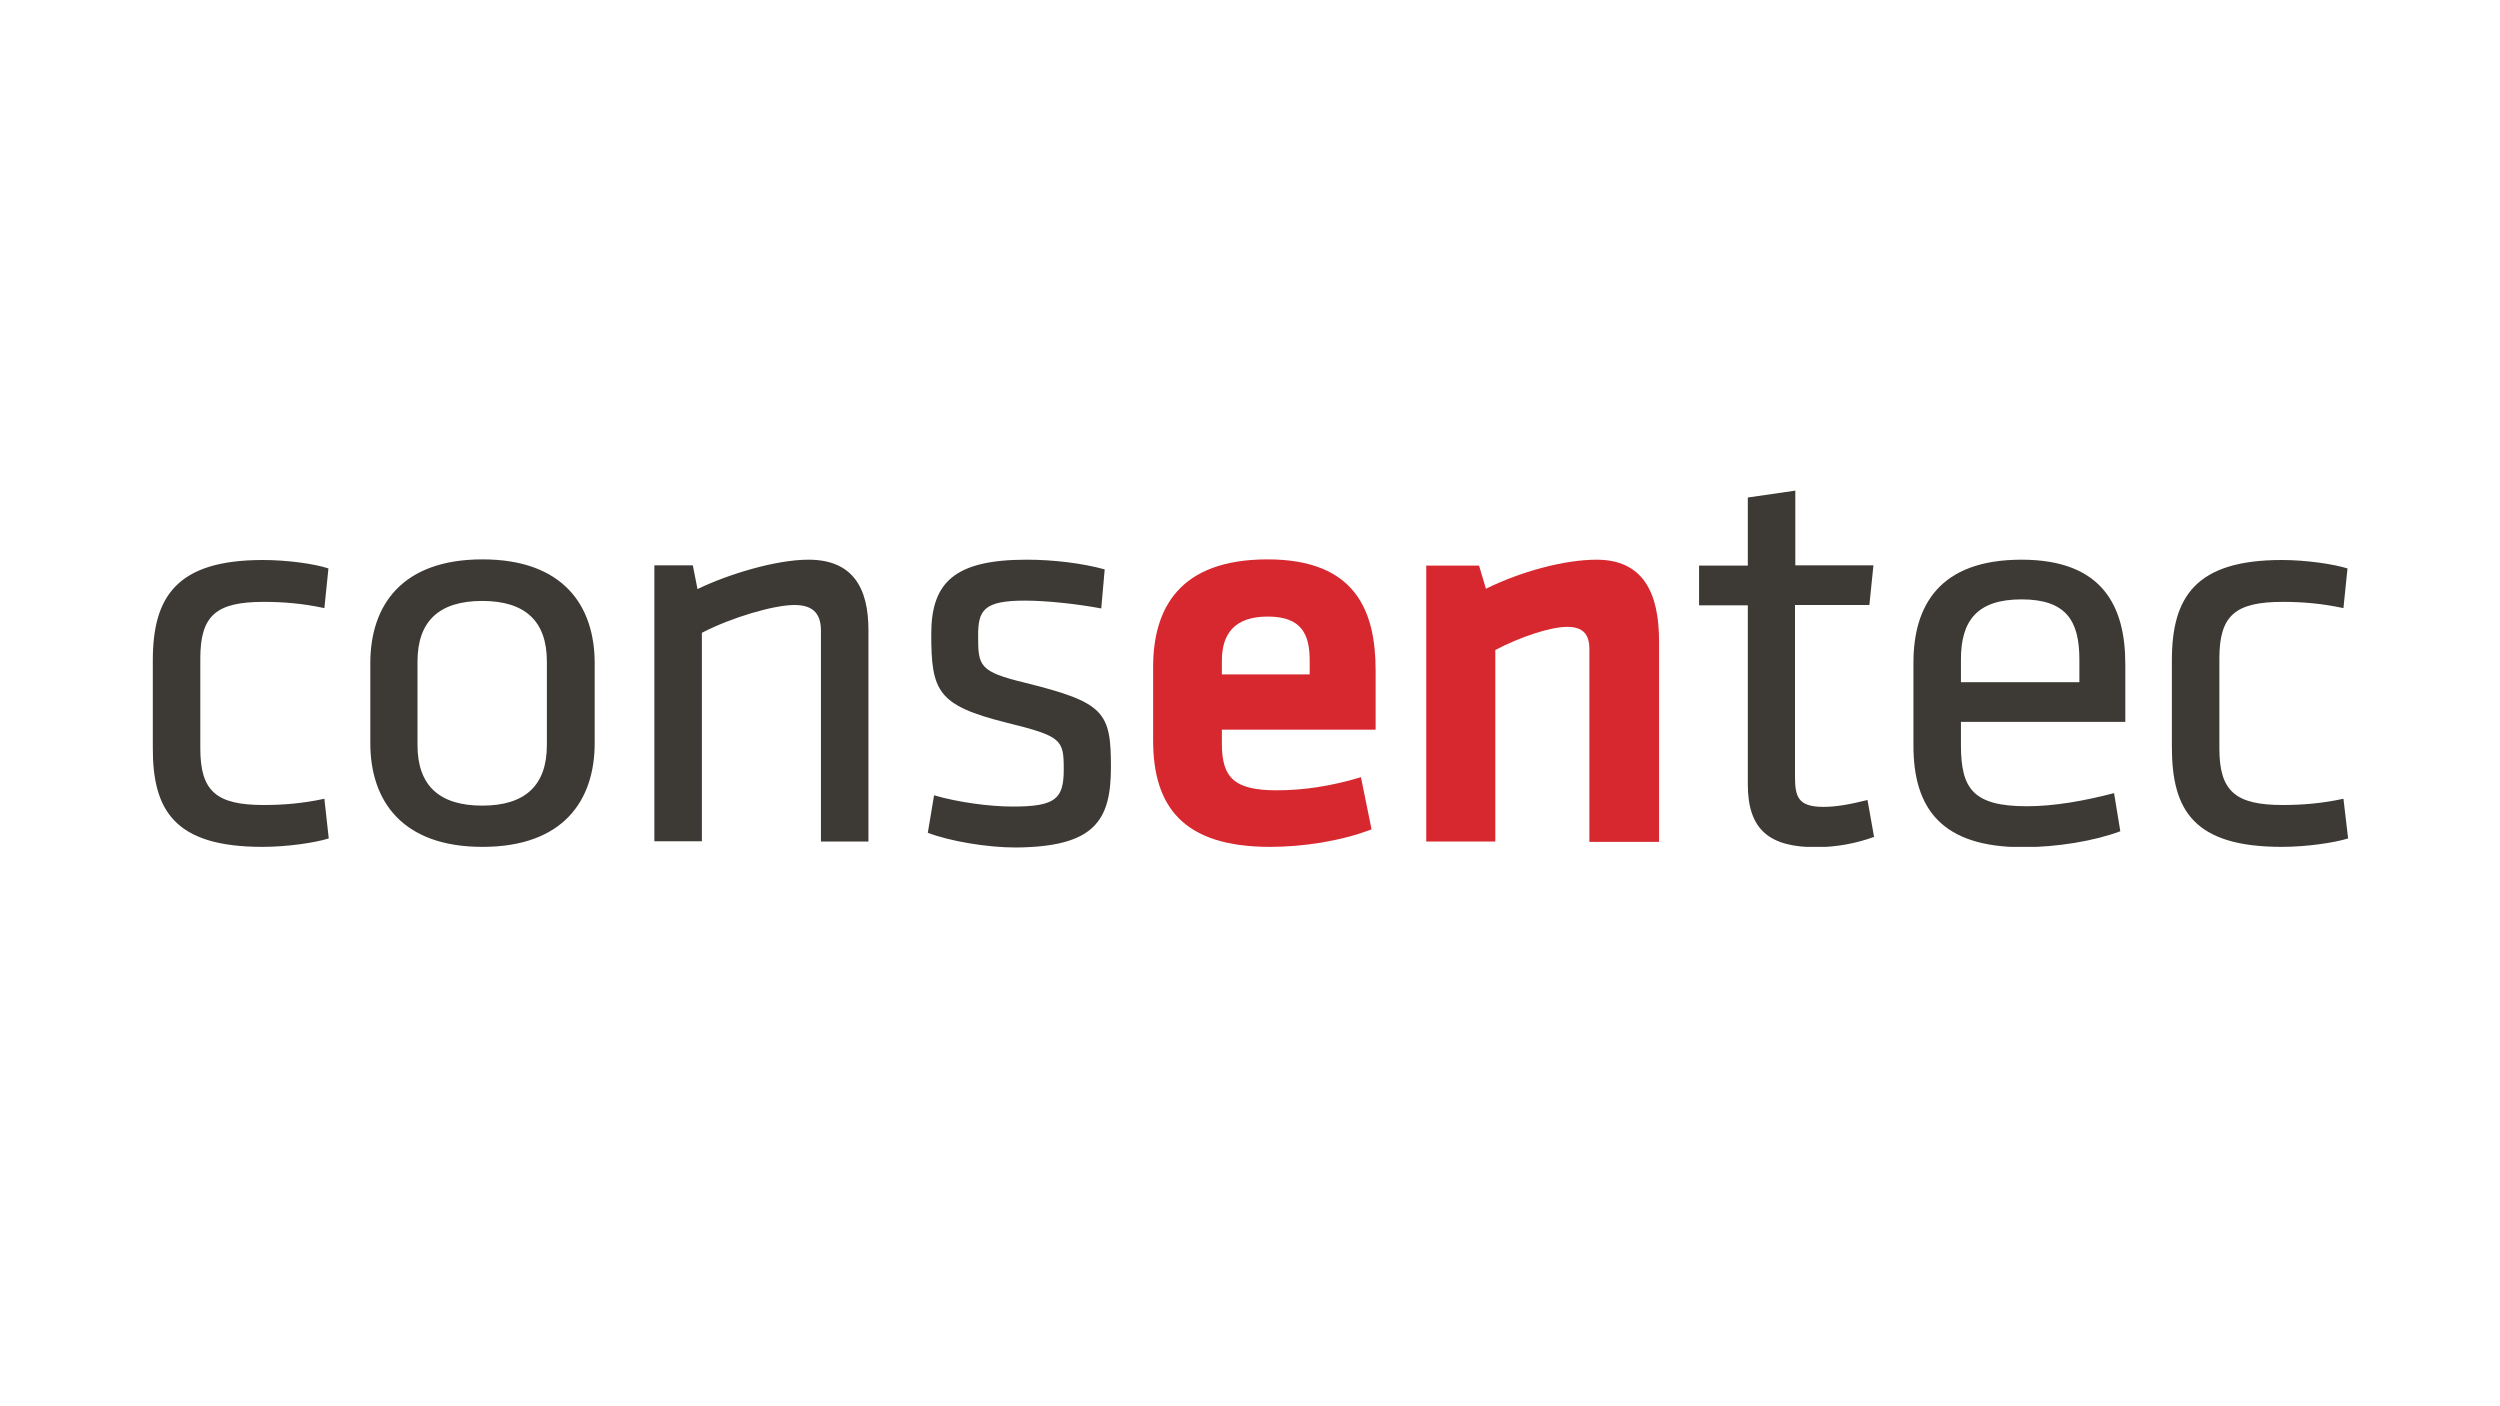
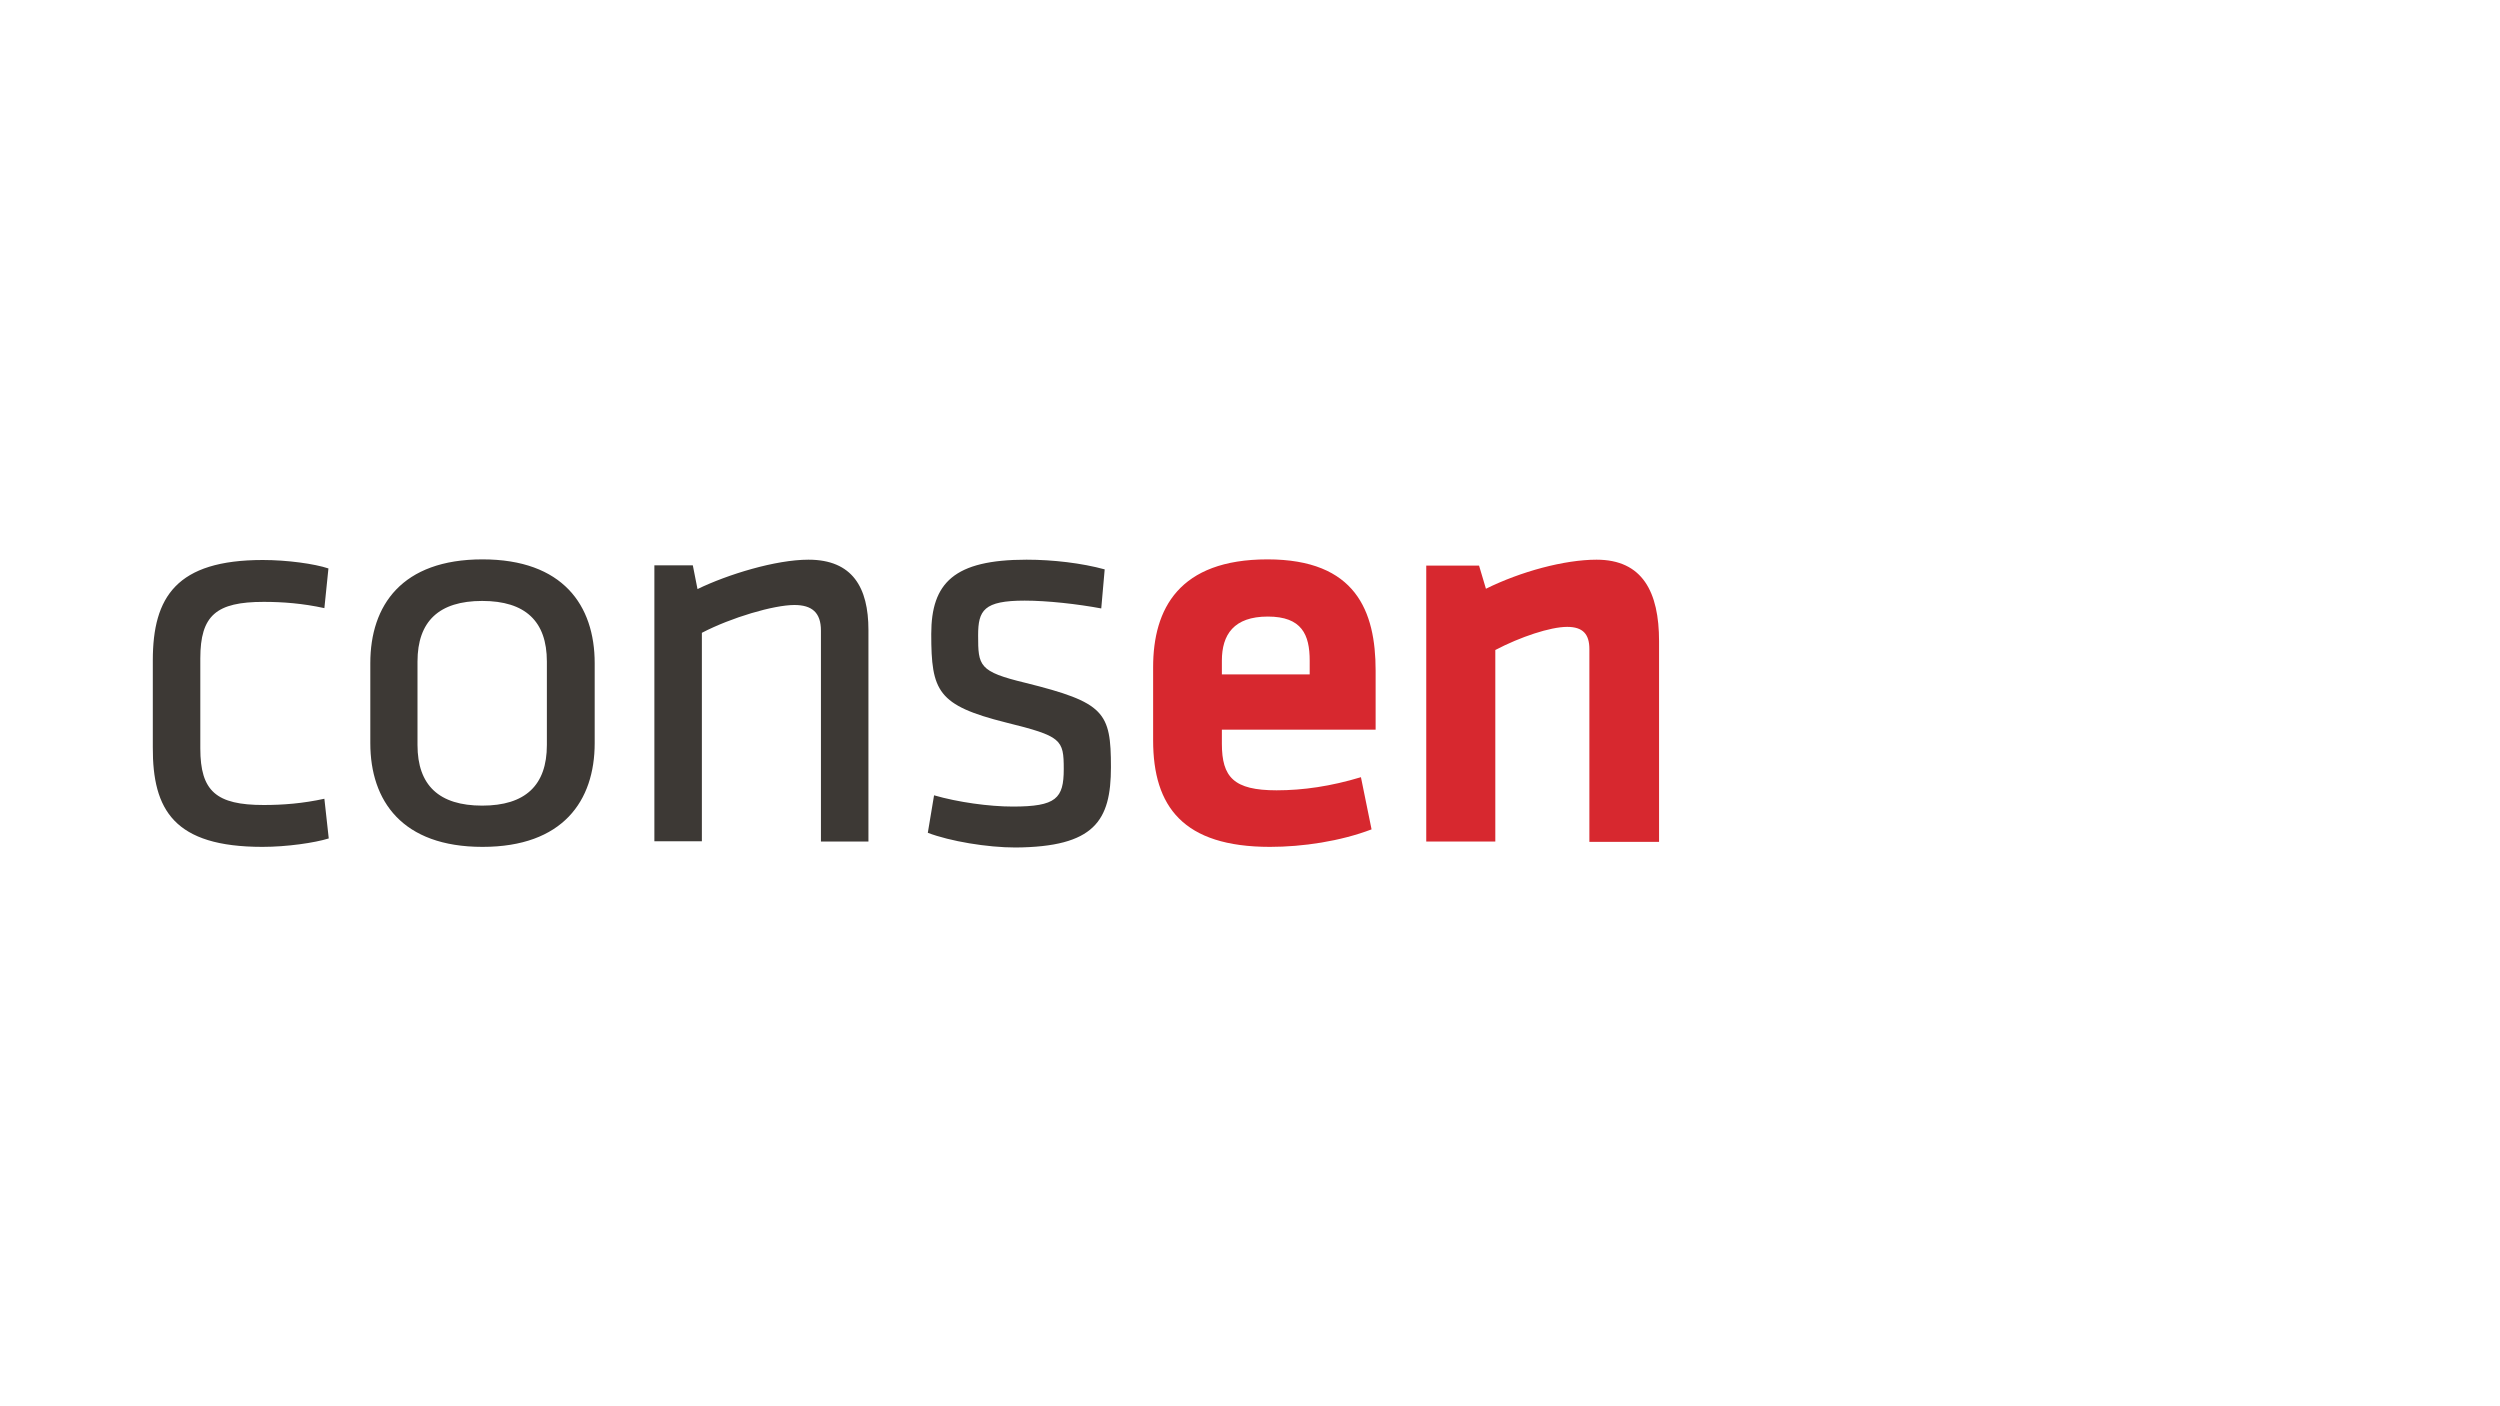
<svg xmlns="http://www.w3.org/2000/svg" xmlns:xlink="http://www.w3.org/1999/xlink" version="1.1" id="Ebene_1" x="0px" y="0px" viewBox="0 0 800 450" style="enable-background:new 0 0 800 450;" xml:space="preserve">
  <style type="text/css">
	.st0{fill:#FFFFFF;}
	.st1{clip-path:url(#SVGID_2_);fill:#3D3935;}
	.st2{fill:#D7282F;}
	.st3{fill:#3D3935;}
</style>
  <rect class="st0" width="800" height="450" />
  <g>
    <g>
      <defs>
-         <polygon id="SVGID_1_" points="48.8,271 751.4,271 751.4,156.9 48.8,156.9 48.8,271    " />
-       </defs>
+         </defs>
      <clipPath id="SVGID_2_">
        <use xlink:href="#SVGID_1_" style="overflow:visible;" />
      </clipPath>
-       <path class="st1" d="M730.2,271c7.8,0,16.7-1.3,21.2-2.7l-1.5-12.7c-6.9,1.5-13.2,2-19.4,2c-15.2,0-20.3-4.4-20.3-18.1v-28.8    c0-13.8,5.1-18.1,20.3-18.1c6.2,0,12.5,0.5,19.4,2l1.3-12.7c-4.5-1.4-13.2-2.7-21-2.7c-27.6,0-35.2,11.8-35.2,32.1v27.7    C695,259.2,701.9,271,730.2,271 M627.5,211c0-12.3,5.1-19.2,19.4-19.2c14.3,0,18.5,6.9,18.5,19.2v7.3h-37.9V211L627.5,211z     M627.5,238.4v-7.4h52.6v-18.5c0-18.3-7.1-33.4-33.2-33.4c-26.3,0-34.6,14.7-34.6,33v26.5c0,20,8.9,32.5,35,32.5    c11.1,0,22.9-2,31.2-5.1l-2-12.2c-9.6,2.5-19.2,4.2-27.9,4.2C631.3,258,627.5,252.3,627.5,238.4 M597.6,256    c-5.6,1.4-10,2.2-14.1,2.2c-8.2,0-9.1-3.3-9.1-9.8v-54.8h23.8l1.3-12.7h-25v-23.9l-15.2,2.2v21.8h-15.6v12.7h15.6v57.3    c0,14.7,7.1,20.1,21.9,20.1c6.5,0,13.1-1.3,18.5-3.3L597.6,256L597.6,256z" />
    </g>
    <path class="st2" d="M530.9,269.2v-64c0-15.8-5.3-26.1-20-26.1c-10.3,0-24.3,3.8-35.4,9.3l-2.2-7.4h-16.9v88.3h22.1v-61.3   c8-4.2,17.6-7.4,23-7.4c5.1,0,7.1,2.4,7.1,7.1v61.7H530.9L530.9,269.2z M391,211.4c0-8.3,3.8-14.1,14.7-14.1   c10.9,0,13.4,5.8,13.4,14.1v4.4H391V211.4L391,211.4z M391,238v-4.5h49.2v-18.9c0-19-6.3-35.6-34.6-35.6   c-28.3,0-36.6,15.8-36.6,34.5v23.4c0,21.2,9.6,34.1,37.4,34.1c10.5,0,22.5-1.8,32.5-5.6l-3.4-16.7c-9.6,2.9-18.5,4.2-27,4.2   C394.8,252.9,391,248.7,391,238" />
    <path class="st3" d="M355.5,245.5c0-17.6-2-20.7-27.4-27c-14.9-3.6-15.1-5.4-15.1-15.2c0-8,1.8-11.1,14.9-11.1   c7.3,0,17,1.1,24.5,2.5l1.1-12.5c-7.3-2-16.5-3.1-25-3.1c-23.2,0-30.5,7.4-30.5,23.8c0,18.3,2,22.8,23.9,28.3   c17.8,4.4,18.5,5.4,18.5,14.9c0,9.4-2.4,12-16.3,12c-7.6,0-17.6-1.4-25.2-3.6l-2,12c7.1,2.7,19,4.7,28.1,4.7   C350.2,271,355.5,262.7,355.5,245.5 M277.9,269.2v-67.6c0-13.6-5.1-22.5-19.2-22.5c-10.5,0-25.8,4.7-35.5,9.4l-1.5-7.6h-12.3v88.3   h15.2v-66.7c9.4-4.9,23-8.9,29.6-8.9c5.6,0,8.5,2.4,8.5,8.2v67.5H277.9L277.9,269.2z M175,211.7v26.7c0,12.9-6.9,19.4-20.7,19.4   c-13.8,0-20.7-6.5-20.7-19.4v-26.7c0-12.9,6.9-19.4,20.7-19.4C168.1,192.3,175,198.8,175,211.7 M190.3,237.8v-25.6   c0-18.5-10.2-33.2-35.9-33.2c-25.8,0-35.9,14.7-35.9,33.2v25.6c0,18.5,10.2,33.2,35.9,33.2C180.1,271,190.3,256.3,190.3,237.8    M84,271c7.8,0,16.7-1.3,21.2-2.7l-1.4-12.7c-6.9,1.5-13.2,2-19.4,2c-15.2,0-20.3-4.4-20.3-18.1v-28.8c0-13.8,5.1-18.1,20.3-18.1   c6.2,0,12.5,0.5,19.4,2l1.3-12.7c-4.5-1.5-13.2-2.7-21-2.7c-27.6,0-35.2,11.8-35.2,32.1v27.8C48.8,259.2,55.7,271,84,271" />
  </g>
</svg>